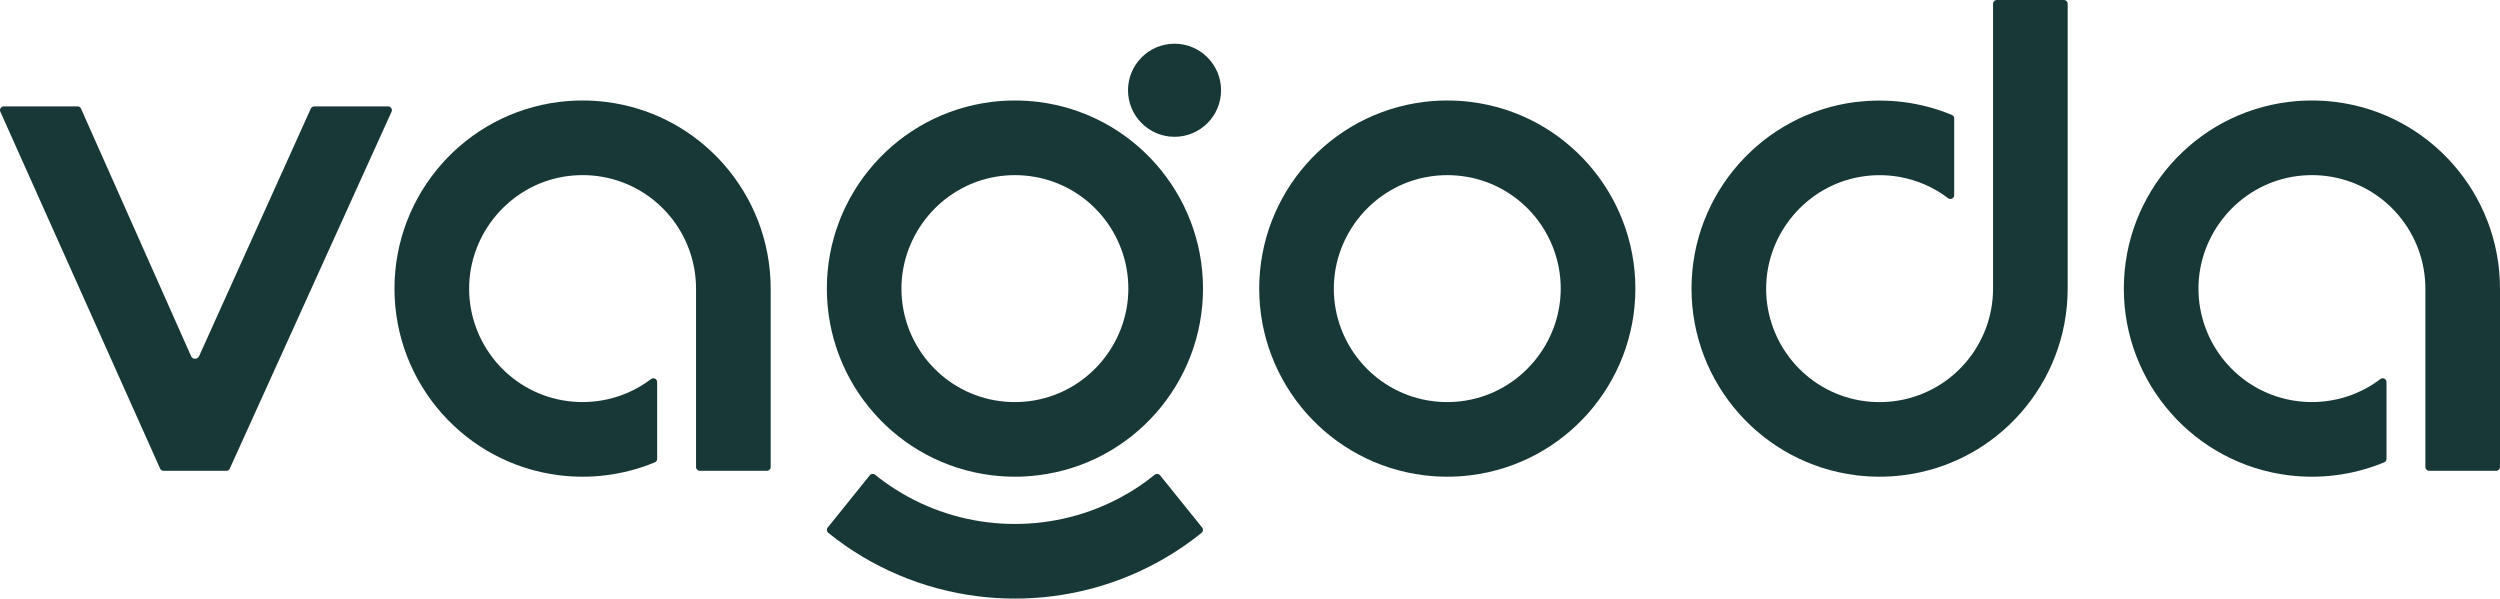
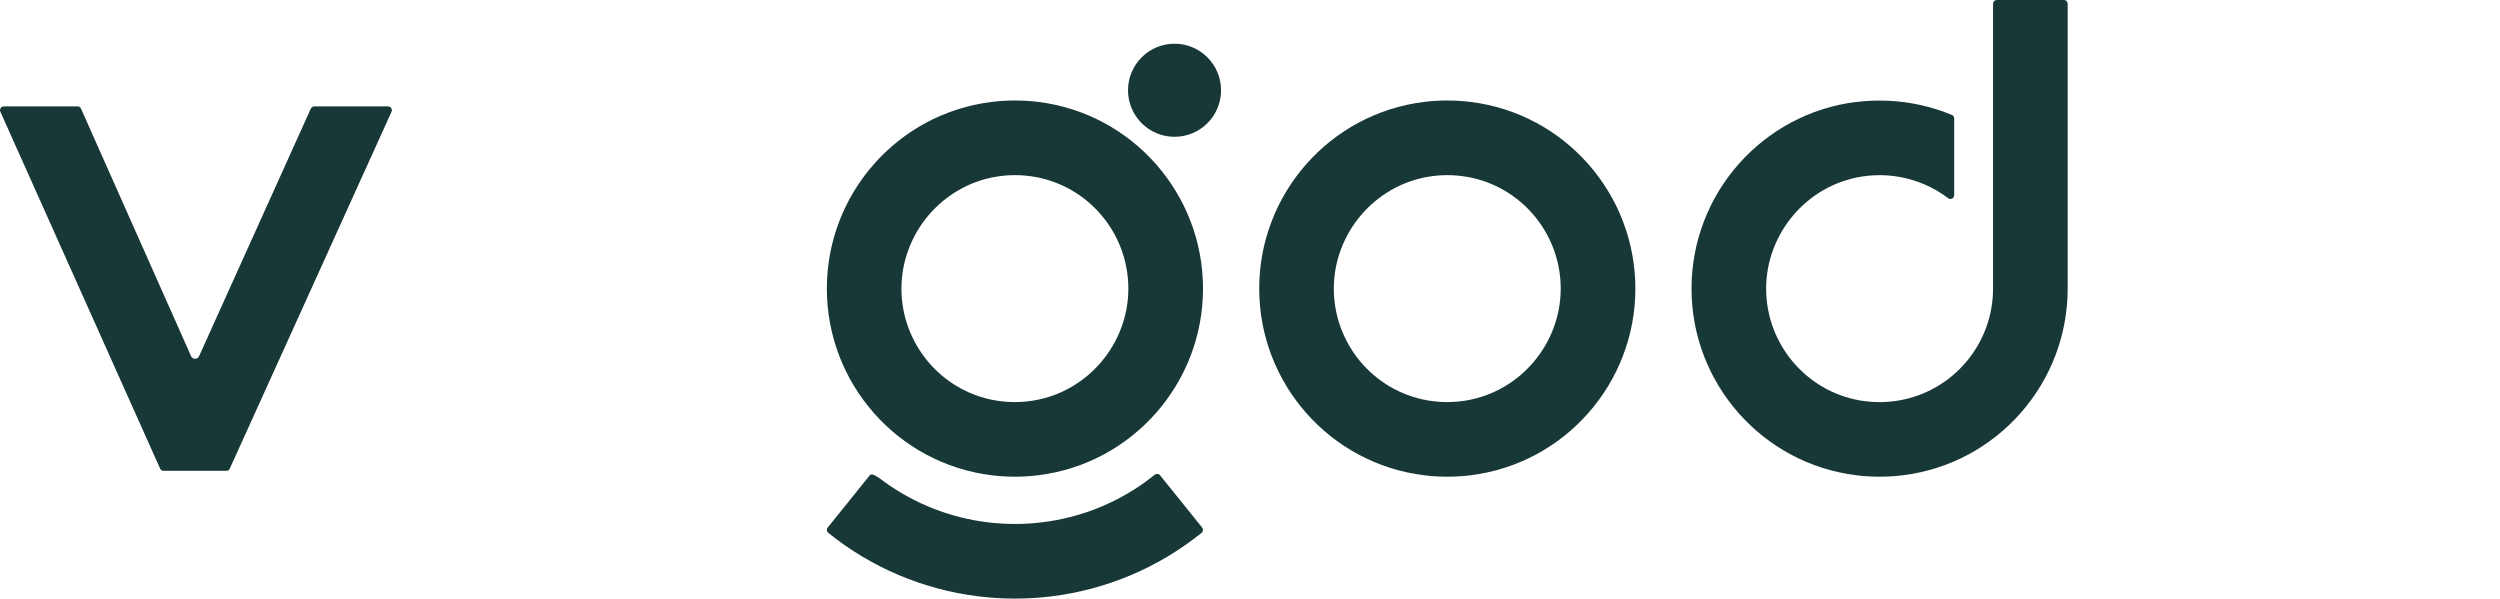
<svg xmlns="http://www.w3.org/2000/svg" width="142" height="34" viewBox="0 0 142 34" fill="none">
  <path fill-rule="evenodd" clip-rule="evenodd" d="M10.853 20.228L4.602 6.171C4.566 6.089 4.495 6.043 4.406 6.043H0.217C0.138 6.043 0.078 6.077 0.036 6.14C-0.005 6.206 -0.012 6.275 0.02 6.345L9.094 26.615C9.13 26.696 9.201 26.743 9.29 26.743H12.857C12.945 26.743 13.017 26.698 13.052 26.616L22.239 6.348C22.27 6.278 22.266 6.207 22.224 6.144C22.183 6.078 22.122 6.045 22.044 6.045H17.849C17.762 6.045 17.69 6.091 17.653 6.171L11.308 20.23C11.267 20.322 11.181 20.377 11.08 20.377C10.979 20.377 10.893 20.321 10.852 20.228H10.853Z" fill="#183837" />
  <path fill-rule="evenodd" clip-rule="evenodd" d="M80.883 5.789C75.539 6.451 71.523 11.009 71.523 16.392C71.523 21.776 75.537 26.334 80.883 26.995C81.322 27.05 81.764 27.077 82.206 27.077C82.649 27.077 83.091 27.05 83.53 26.995C88.874 26.334 92.889 21.776 92.889 16.392C92.889 11.009 88.875 6.449 83.53 5.789C83.091 5.735 82.649 5.708 82.206 5.708C81.764 5.708 81.322 5.735 80.883 5.789ZM83.353 10.049C86.418 10.597 88.649 13.281 88.649 16.392C88.649 19.503 86.372 22.235 83.268 22.75C82.917 22.808 82.561 22.838 82.205 22.838C81.849 22.838 81.493 22.809 81.141 22.75L81.052 22.736C77.99 22.187 75.761 19.502 75.761 16.394C75.761 13.286 78.038 10.552 81.141 10.036C81.493 9.979 81.849 9.948 82.205 9.948C82.561 9.948 82.917 9.977 83.268 10.036L83.353 10.05V10.049Z" fill="#183837" />
  <path fill-rule="evenodd" clip-rule="evenodd" d="M105.437 5.789C100.094 6.451 96.078 11.009 96.078 16.392C96.078 21.776 100.092 26.334 105.437 26.995C105.876 27.05 106.319 27.077 106.761 27.077C107.203 27.077 107.646 27.05 108.085 26.995C113.428 26.334 117.444 21.776 117.444 16.392V0.216C117.444 0.097 117.347 0 117.228 0H113.42C113.302 0 113.205 0.097 113.205 0.216V16.394C113.205 19.538 110.928 22.236 107.824 22.752C107.473 22.809 107.117 22.84 106.761 22.84C106.405 22.84 106.049 22.811 105.698 22.752L105.608 22.738C102.546 22.188 100.317 19.503 100.317 16.395C100.317 13.288 102.594 10.553 105.698 10.038C106.049 9.98 106.405 9.95 106.761 9.95C107.117 9.95 107.473 9.978 107.824 10.038L107.909 10.052C108.907 10.231 109.847 10.645 110.654 11.258C110.722 11.31 110.802 11.317 110.879 11.278C110.955 11.24 110.998 11.171 110.998 11.087V6.727C110.998 6.636 110.951 6.564 110.866 6.529C109.977 6.158 109.039 5.912 108.085 5.794C107.646 5.74 107.203 5.713 106.761 5.713C106.319 5.713 105.876 5.74 105.437 5.794V5.789Z" fill="#183837" />
-   <path fill-rule="evenodd" clip-rule="evenodd" d="M31.766 5.789C26.422 6.451 22.406 11.009 22.406 16.392C22.406 21.776 26.42 26.334 31.766 26.995C32.205 27.05 32.647 27.077 33.089 27.077C33.531 27.077 33.974 27.05 34.413 26.995C35.367 26.877 36.305 26.631 37.194 26.261C37.277 26.226 37.327 26.154 37.327 26.063V21.703C37.327 21.616 37.283 21.548 37.207 21.509C37.13 21.471 37.05 21.479 36.982 21.53C36.151 22.161 35.182 22.579 34.154 22.749C33.803 22.806 33.447 22.837 33.091 22.837C32.735 22.837 32.379 22.808 32.027 22.749L31.938 22.734C28.876 22.185 26.647 19.5 26.647 16.392C26.647 13.284 28.924 10.55 32.027 10.034C32.379 9.977 32.735 9.947 33.091 9.947C33.447 9.947 33.803 9.975 34.154 10.034L34.239 10.049C37.304 10.597 39.535 13.281 39.535 16.392V26.527C39.535 26.646 39.632 26.743 39.75 26.743H43.558C43.676 26.743 43.774 26.646 43.774 26.527V16.392C43.774 11.009 39.76 6.449 34.414 5.789C33.975 5.735 33.533 5.708 33.091 5.708C32.648 5.708 32.206 5.735 31.767 5.789H31.766Z" fill="#183837" />
-   <path fill-rule="evenodd" clip-rule="evenodd" d="M56.324 5.789C50.98 6.451 46.965 11.009 46.965 16.392C46.965 21.776 50.979 26.334 56.324 26.995C56.763 27.049 57.206 27.077 57.648 27.077C58.09 27.077 58.532 27.049 58.971 26.995C64.315 26.334 68.331 21.776 68.331 16.392C68.331 11.009 64.317 6.449 58.971 5.789C58.532 5.735 58.09 5.708 57.648 5.708C57.206 5.708 56.763 5.735 56.324 5.789ZM66.713 2.483C65.254 2.483 64.071 3.667 64.071 5.127C64.071 6.586 65.254 7.77 66.713 7.77C68.173 7.77 69.356 6.586 69.356 5.127C69.356 3.667 68.173 2.483 66.713 2.483ZM50.238 27.372C50.056 27.241 49.879 27.105 49.705 26.965C49.614 26.891 49.476 26.906 49.403 26.997L47.014 29.964C46.941 30.055 46.955 30.192 47.046 30.266C49.497 32.242 52.436 33.484 55.559 33.871C56.252 33.957 56.95 34 57.648 34C58.346 34 59.043 33.957 59.736 33.871C62.859 33.484 65.798 32.242 68.249 30.266C68.34 30.192 68.356 30.055 68.281 29.964L65.893 26.997C65.819 26.906 65.682 26.89 65.591 26.965C65.417 27.105 65.238 27.241 65.058 27.372C63.332 28.618 61.328 29.402 59.216 29.664C58.695 29.728 58.171 29.761 57.648 29.761C57.124 29.761 56.6 29.729 56.08 29.664C53.968 29.404 51.964 28.618 50.238 27.372ZM58.794 10.049C61.86 10.597 64.09 13.281 64.09 16.392C64.09 19.503 61.813 22.234 58.709 22.75C58.358 22.808 58.002 22.838 57.646 22.838C57.29 22.838 56.934 22.809 56.583 22.75L56.493 22.736C53.431 22.186 51.202 19.502 51.202 16.394C51.202 13.286 53.479 10.552 56.583 10.036C56.934 9.978 57.29 9.948 57.646 9.948C58.002 9.948 58.358 9.977 58.709 10.036L58.794 10.05V10.049Z" fill="#183837" />
-   <path fill-rule="evenodd" clip-rule="evenodd" d="M129.992 5.789C124.648 6.451 120.633 11.009 120.633 16.392C120.633 21.776 124.647 26.334 129.992 26.995C130.431 27.05 130.873 27.077 131.316 27.077C131.758 27.077 132.2 27.05 132.639 26.995C133.594 26.877 134.531 26.631 135.421 26.261C135.504 26.226 135.553 26.154 135.553 26.063V21.703C135.553 21.616 135.512 21.548 135.433 21.509C135.357 21.471 135.277 21.479 135.208 21.53C134.378 22.161 133.409 22.579 132.381 22.749C132.029 22.806 131.673 22.837 131.317 22.837C130.961 22.837 130.605 22.808 130.254 22.749L130.165 22.734C127.102 22.185 124.873 19.5 124.873 16.392C124.873 13.284 127.15 10.55 130.254 10.034C130.605 9.977 130.961 9.947 131.317 9.947C131.673 9.947 132.029 9.975 132.381 10.034L132.465 10.049C135.531 10.597 137.761 13.281 137.761 16.392V26.527C137.761 26.646 137.859 26.743 137.977 26.743H141.785C141.903 26.743 142 26.646 142 26.527V16.392C142 11.009 137.986 6.449 132.641 5.789C132.202 5.735 131.76 5.708 131.317 5.708C130.875 5.708 130.433 5.735 129.994 5.789H129.992Z" fill="#183837" />
+   <path fill-rule="evenodd" clip-rule="evenodd" d="M56.324 5.789C50.98 6.451 46.965 11.009 46.965 16.392C46.965 21.776 50.979 26.334 56.324 26.995C56.763 27.049 57.206 27.077 57.648 27.077C58.09 27.077 58.532 27.049 58.971 26.995C64.315 26.334 68.331 21.776 68.331 16.392C68.331 11.009 64.317 6.449 58.971 5.789C58.532 5.735 58.09 5.708 57.648 5.708C57.206 5.708 56.763 5.735 56.324 5.789ZM66.713 2.483C65.254 2.483 64.071 3.667 64.071 5.127C64.071 6.586 65.254 7.77 66.713 7.77C68.173 7.77 69.356 6.586 69.356 5.127C69.356 3.667 68.173 2.483 66.713 2.483ZM50.238 27.372C49.614 26.891 49.476 26.906 49.403 26.997L47.014 29.964C46.941 30.055 46.955 30.192 47.046 30.266C49.497 32.242 52.436 33.484 55.559 33.871C56.252 33.957 56.95 34 57.648 34C58.346 34 59.043 33.957 59.736 33.871C62.859 33.484 65.798 32.242 68.249 30.266C68.34 30.192 68.356 30.055 68.281 29.964L65.893 26.997C65.819 26.906 65.682 26.89 65.591 26.965C65.417 27.105 65.238 27.241 65.058 27.372C63.332 28.618 61.328 29.402 59.216 29.664C58.695 29.728 58.171 29.761 57.648 29.761C57.124 29.761 56.6 29.729 56.08 29.664C53.968 29.404 51.964 28.618 50.238 27.372ZM58.794 10.049C61.86 10.597 64.09 13.281 64.09 16.392C64.09 19.503 61.813 22.234 58.709 22.75C58.358 22.808 58.002 22.838 57.646 22.838C57.29 22.838 56.934 22.809 56.583 22.75L56.493 22.736C53.431 22.186 51.202 19.502 51.202 16.394C51.202 13.286 53.479 10.552 56.583 10.036C56.934 9.978 57.29 9.948 57.646 9.948C58.002 9.948 58.358 9.977 58.709 10.036L58.794 10.05V10.049Z" fill="#183837" />
</svg>